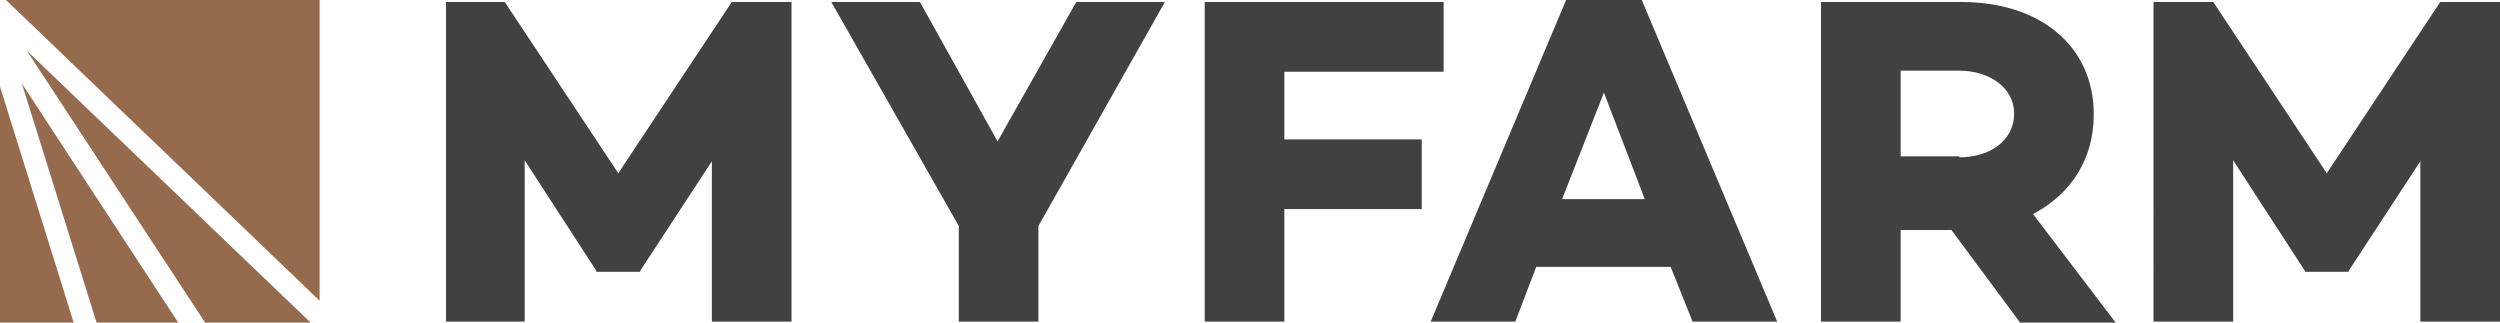
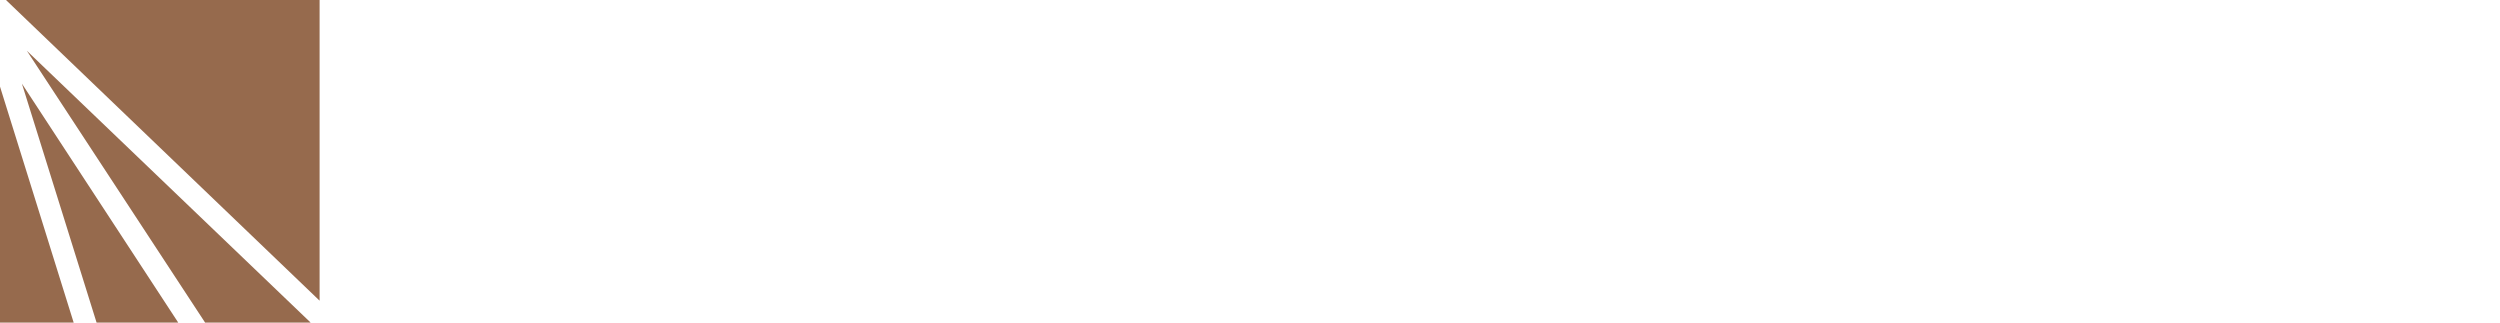
<svg xmlns="http://www.w3.org/2000/svg" fill="none" height="16" viewBox="0 0 124 16" width="124">
  <g class="logo-MyFarm">
    <g class="logo-mfi-type">
-       <path d="M39.26 15.95h-3.951V8l-3.556 5.432v.05H29.58v-.05l-3.555-5.481v8h-3.902V.099h2.914l5.63 8.494 5.63-8.494h2.962V15.95zM51.506 11.21v4.74h-3.95v-4.74L41.233.099h4.396l3.851 6.913L53.383.1h4.395l-6.272 11.11zM63.704 6.914h6.815v3.456h-6.815v5.58h-3.95V.1h11.85v3.457h-7.9v3.358zM79.555 4.593l-2.074 5.284h4.1l-2.026-5.284zm-3.358 8.642L75.16 15.95h-4.197L77.679 0h3.753l6.716 15.95h-4.197l-1.087-2.715h-6.666zM97.185 7.802c1.531 0 2.716-.839 2.716-2.172 0-1.284-1.234-2.124-2.716-2.124h-2.913v4.247h2.913v.05zm-2.913 3.556v4.593H90.32V.099h6.963c3.901 0 6.568 2.173 6.568 5.58 0 2.222-1.136 3.95-3.013 4.938L104.938 16h-4.741l-3.407-4.593h-2.518v-.049zM124 15.95h-3.951V8l-3.555 5.432v.05h-2.173v-.05l-3.556-5.481v8h-3.95V.099h2.963l5.629 8.494 5.63-8.494H124V15.95z" fill="#414042" />
-     </g>
+       </g>
    <path class="logo-mfi-symbol" d="M1.333 2.519L10.173 16h5.234L1.333 2.519zM4.79 16h4.05L1.086 4.148 4.79 16zM0 4.296V16h3.654L0 4.296zm15.852 10.618V0H.296l15.556 14.914z" fill="#966A4D" />
  </g>
</svg>